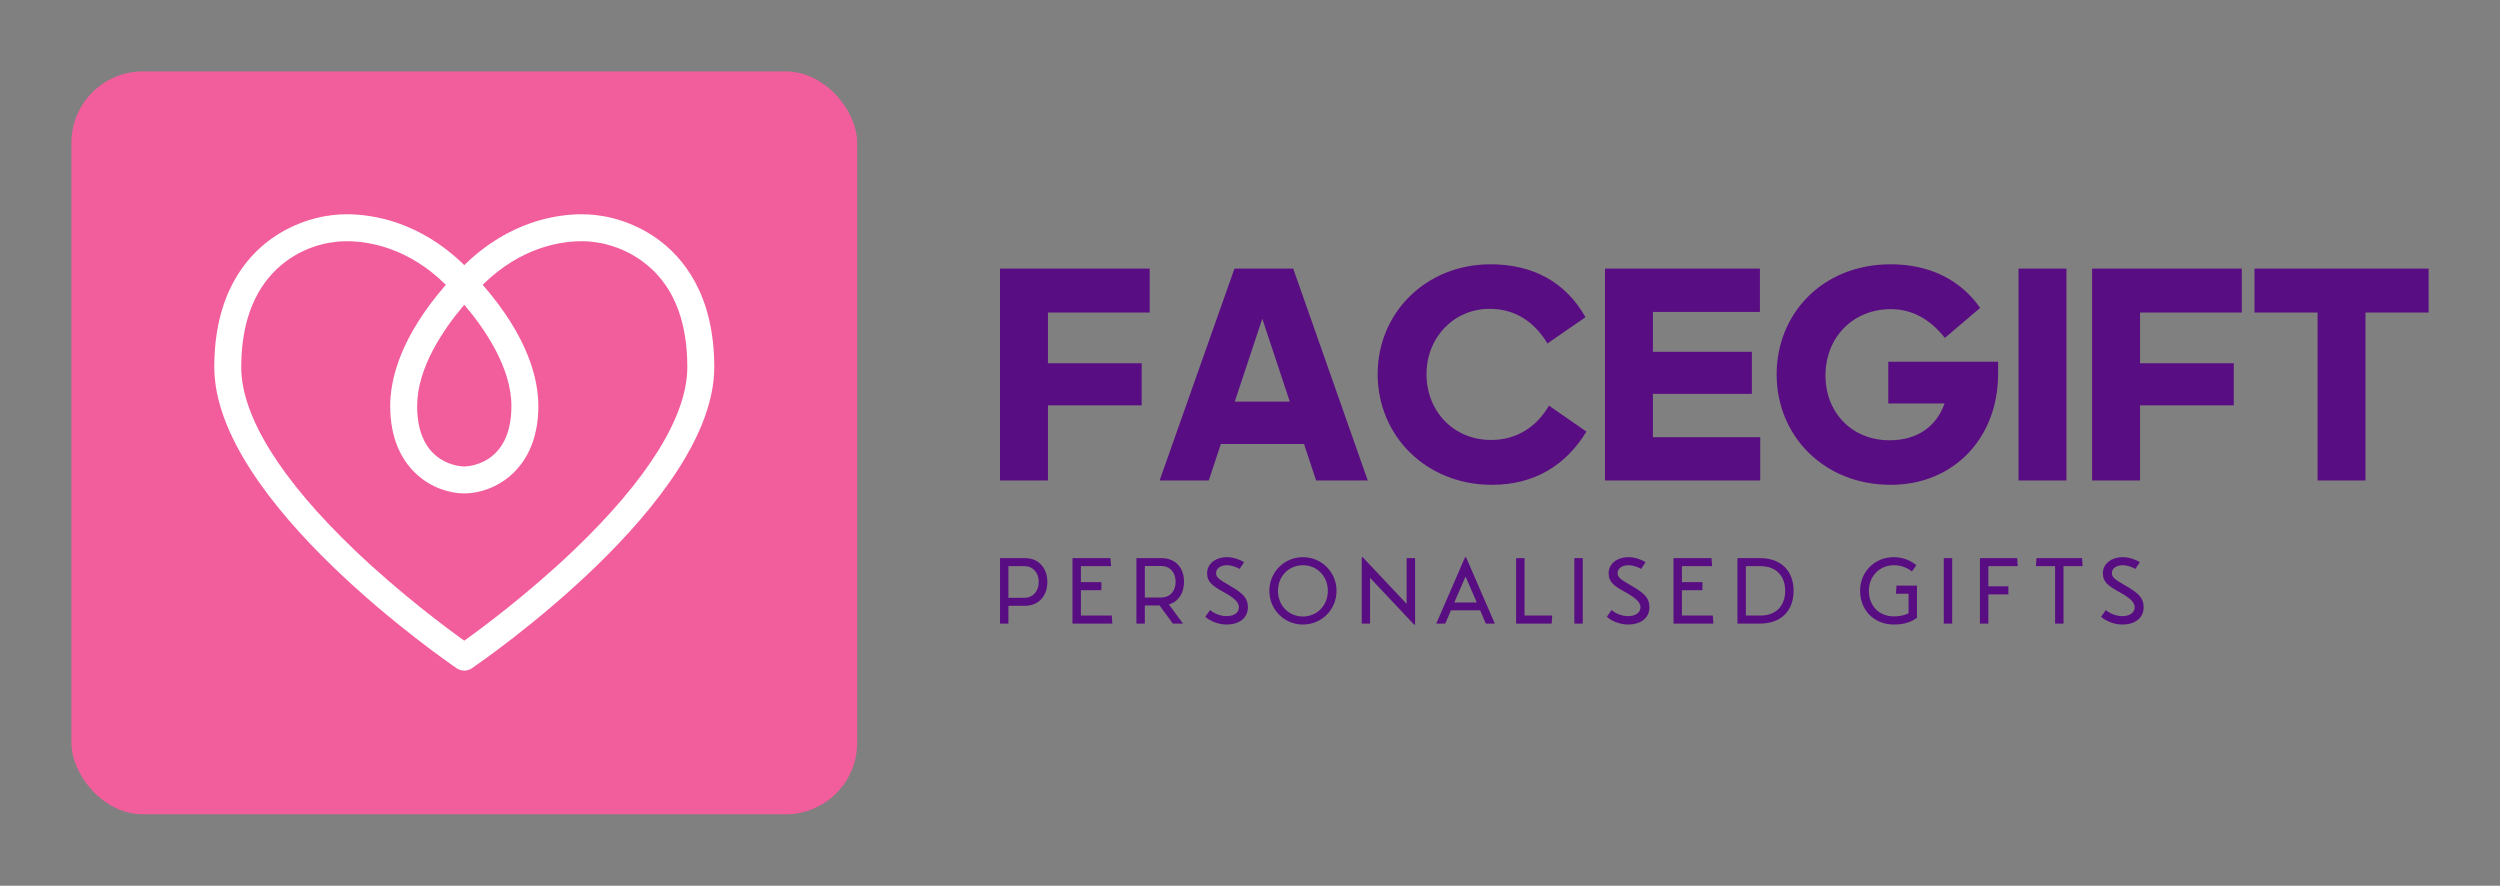
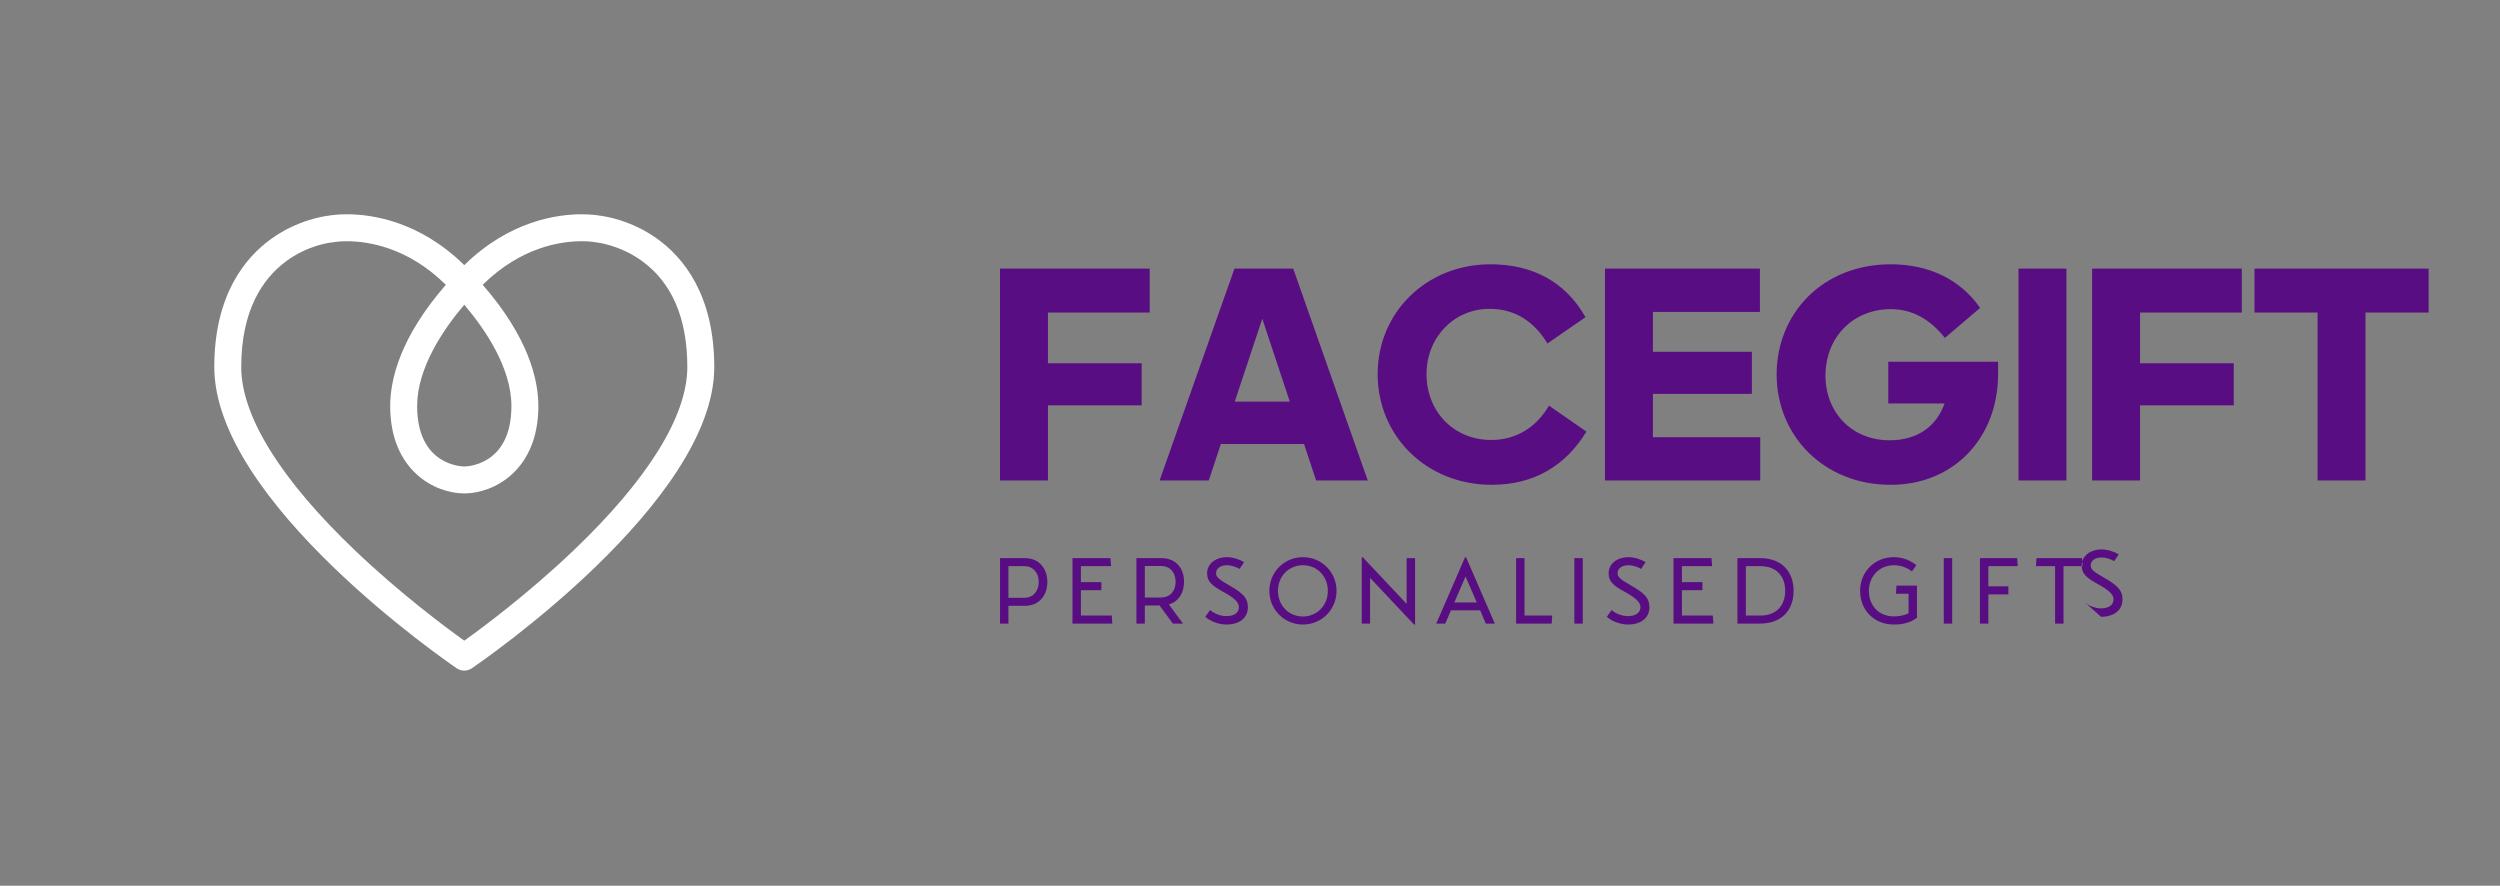
<svg xmlns="http://www.w3.org/2000/svg" height="1127.273" version="1.1" viewBox="0 0 3181.818 1127.273" width="3181.818">
  <rect x="0" y="0" width="3181.818" height="1127.273" fill="#808080" stroke="none" />
  <g transform="scale(9.091) translate(10, 10)">
    <defs id="SvgjsDefs2227" />
    <g fill="#f25d9c" id="SvgjsG2228" transform="matrix(1,0,0,1,0,0)">
-       <rect height="104" rx="10" ry="10" width="110" />
-     </g>
+       </g>
    <g fill="#ffffff" id="SvgjsG2229" transform="matrix(1.102,0,0,1.102,2.653,-0.403)">
      <path d="M71.997,21.615c-3.331-2.379-6.674-2.857-7.293-2.928c-0.276-0.049-1.094-0.173-2.3-0.173  c-3.121,0-9.178,0.844-14.904,6.458c-5.724-5.613-11.783-6.458-14.904-6.458c-1.206,0-2.025,0.124-2.3,0.173  c-0.619,0.07-3.963,0.549-7.293,2.928c-3.313,2.366-7.262,7.116-7.262,16.309c0,17.096,29.539,37.408,30.796,38.265  c0.291,0.198,0.627,0.297,0.963,0.297c0.336,0,0.673-0.099,0.963-0.297c1.258-0.856,30.796-21.168,30.796-38.265  C79.259,28.731,75.31,23.981,71.997,21.615z M47.5,30.004c2.655,3.125,5.988,8.016,5.988,12.877c0,7.585-5.743,7.672-5.988,7.672  s-5.989-0.087-5.989-7.672C41.512,38.02,44.845,33.128,47.5,30.004z M61.375,61.225c-5.777,5.514-11.625,9.846-13.875,11.457  c-2.25-1.61-8.098-5.943-13.875-11.457c-9.461-9.03-14.461-17.088-14.461-23.301c0-14.55,11.065-15.792,11.529-15.837  c0.058-0.005,0.125-0.015,0.182-0.026c0.006-0.002,0.653-0.124,1.721-0.124c2.607,0,7.69,0.724,12.564,5.536  c-5.808,6.669-7.071,12.021-7.071,15.407c0,8.14,5.629,11.095,9.412,11.095c3.783,0,9.411-2.955,9.411-11.095  c0-3.386-1.263-8.738-7.071-15.408c4.874-4.812,9.957-5.536,12.563-5.536c1.066,0,1.712,0.122,1.713,0.122  c0.063,0.013,0.127,0.022,0.19,0.028c0.028,0.003,2.887,0.304,5.701,2.314c3.867,2.762,5.828,7.312,5.828,13.523  C75.836,44.137,70.836,52.195,61.375,61.225z" />
    </g>
    <g fill="#590d82" id="SvgjsG2230" transform="matrix(2.165,0,0,2.165,128.181,13.967)">
      <path d="M10 15.14 l-6.06 0 l0 4.86 l-3.1 0 l0 -13.7 l9.68 0 l0 2.84 l-6.58 0 l0 3.28 l6.06 0 l0 2.72 z M19.58 14.9 l-1.78 -5.36 l-1.78 5.36 l3.56 0 z M21.28 20 l-0.78 -2.36 l-5.38 0 l-0.78 2.36 l-3.18 0 l4.84 -13.7 l3.8 0 l4.82 13.7 l-3.34 0 z M32.5 8.9 c-2.32 0 -4.08 1.86 -4.08 4.22 c0 2.42 1.76 4.26 4.18 4.26 c1.68 0 2.96 -0.88 3.74 -2.22 l2.42 1.68 c-1.32 2.16 -3.34 3.44 -6.12 3.44 c-4.22 0 -7.38 -3.14 -7.38 -7.16 c0 -3.98 3.14 -7.1 7.3 -7.1 c2.7 0 4.84 1.12 6.14 3.42 l-2.46 1.7 c-0.8 -1.32 -2 -2.24 -3.74 -2.24 z M39.96 20 l0 -13.7 l10.02 0 l0 2.8 l-6.92 0 l0 2.58 l6.4 0 l0 2.72 l-6.4 0 l0 2.8 l6.94 0 l0 2.8 l-10.04 0 z M65.38 13.12 c0 4.1 -2.84 7.16 -6.94 7.16 c-4.34 0 -7.38 -3.18 -7.38 -7.14 c0 -3.9 2.94 -7.12 7.38 -7.12 c2.56 0 4.54 1.04 5.78 2.82 l-2.28 1.94 c-0.92 -1.16 -2.06 -1.86 -3.5 -1.86 c-2.38 0 -4.22 1.76 -4.22 4.3 c0 2.4 1.72 4.18 4.14 4.18 c1.84 0 3.04 -0.92 3.56 -2.38 l-3.64 0 l0 -2.7 l7.1 0 l0 0.8 z M69.8 20 l-3.1 0 l0 -13.7 l3.1 0 l0 13.7 z M80.62 15.14 l-6.06 0 l0 4.86 l-3.1 0 l0 -13.7 l9.68 0 l0 2.84 l-6.58 0 l0 3.28 l6.06 0 l0 2.72 z M89.14 20 l-3.1 0 l0 -10.86 l-4.08 0 l0 -2.84 l11.26 0 l0 2.84 l-4.08 0 l0 10.86 z" />
    </g>
    <g fill="#590d82" id="SvgjsG2231" transform="matrix(0.655,0,0,0.655,128.887,64.204)">
-       <path d="M7 6 c3.28 0 4.82 2.48 4.82 5.1 s-1.54 5.1 -4.82 5.1 l-3.5 0 l0 3.8 l-1.8 0 l0 -14 l5.3 0 z M6.92 14.48 c1.84 0 3.06 -1.42 3.06 -3.38 s-1.22 -3.38 -3.06 -3.38 l-3.42 0 l0 6.76 l3.42 0 z M25.587 18.28 l0.12 1.72 l-8.52 0 l0 -14 l8.12 0 l0.14 1.72 l-6.46 0 l0 3.42 l4.38 0 l0 1.72 l-4.38 0 l0 5.42 l6.6 0 z M41.034 11.06 c0 2.26 -1.06 4.2 -3.24 4.84 l3.02 4.1 l-2.16 0 l-2.86 -3.88 l-3.14 0 l0 3.88 l-1.8 0 l0 -14 l5.28 0 c3.3 0 4.9 2.28 4.9 5.06 z M32.654 7.68 l0 6.74 l3.4 0 c2.26 0 3.18 -1.66 3.18 -3.36 s-0.92 -3.38 -3.18 -3.38 l-3.4 0 z M45.581 18.54 c0.88 0.82 2.7 1.66 4.52 1.66 c2.8 0 4.58 -1.44 4.58 -3.7 c0 -1.84 -0.88 -2.92 -3.92 -4.64 c-2.32 -1.34 -2.88 -1.78 -2.88 -2.66 c0 -0.94 0.88 -1.68 2.36 -1.68 c0.86 0 2 0.38 2.66 0.8 l0.96 -1.44 c-0.94 -0.62 -2.42 -1.08 -3.6 -1.08 c-2.58 0 -4.3 1.48 -4.3 3.42 c0 1.72 0.86 2.58 3.5 4.02 c2.34 1.28 3.3 2.22 3.3 3.24 c0 1.2 -1.04 1.92 -2.66 1.92 c-1.4 0 -2.8 -0.66 -3.5 -1.3 z M66.448 20.2 c-4 0 -7.18 -3.2 -7.18 -7.2 s3.18 -7.2 7.18 -7.2 s7.18 3.2 7.18 7.2 s-3.18 7.2 -7.18 7.2 z M66.448 18.48 c3.04 0 5.32 -2.38 5.32 -5.48 s-2.28 -5.48 -5.32 -5.48 c-3.06 0 -5.34 2.38 -5.34 5.48 s2.28 5.48 5.34 5.48 z M88.615 6 l1.8 0 l0 14.2 l-0.22 0 l-9.4 -9.98 l0 9.78 l-1.78 0 l0 -14.2 l0.2 0 l9.4 9.98 l0 -9.78 z M105.542 20 l-1.22 -2.84 l-6.24 0 l-1.22 2.84 l-1.92 0 l6.16 -14.2 l0.2 0 l6.16 14.2 l-1.92 0 z M98.802 15.48 l4.8 0 l-2.4 -5.54 z M113.809 18.28 l5.92 0 l-0.12 1.72 l-7.6 0 l0 -14 l1.8 0 l0 12.28 z M124.456 20 l0 -14 l1.8 0 l0 14 l-1.8 0 z M131.403 18.54 c0.88 0.82 2.7 1.66 4.52 1.66 c2.8 0 4.58 -1.44 4.58 -3.7 c0 -1.84 -0.88 -2.92 -3.92 -4.64 c-2.32 -1.34 -2.88 -1.78 -2.88 -2.66 c0 -0.94 0.88 -1.68 2.36 -1.68 c0.86 0 2 0.38 2.66 0.8 l0.96 -1.44 c-0.94 -0.62 -2.42 -1.08 -3.6 -1.08 c-2.58 0 -4.3 1.48 -4.3 3.42 c0 1.72 0.86 2.58 3.5 4.02 c2.34 1.28 3.3 2.22 3.3 3.24 c0 1.2 -1.04 1.92 -2.66 1.92 c-1.4 0 -2.8 -0.66 -3.5 -1.3 z M154.05 18.28 l0.12 1.72 l-8.52 0 l0 -14 l8.12 0 l0.14 1.72 l-6.46 0 l0 3.42 l4.38 0 l0 1.72 l-4.38 0 l0 5.42 l6.6 0 z M164.117 6 c4.64 0 7.2 2.84 7.2 7 s-2.56 7 -7.2 7 l-4.8 0 l0 -14 l4.8 0 z M164.217 18.28 c3.4 0 5.3 -2.12 5.3 -5.28 c0 -3.18 -1.9 -5.28 -5.3 -5.28 l-3.1 0 l0 10.56 l3.1 0 z M197.691 11.88 l0 6.86 c-1.08 0.82 -2.56 1.46 -4.9 1.46 c-4.4 0 -7.26 -3.2 -7.26 -7.2 s3.02 -7.2 7.22 -7.2 c1.94 0 3.54 0.7 4.8 1.7 l-0.94 1.36 c-1.1 -0.88 -2.46 -1.34 -3.86 -1.34 c-3 0 -5.34 2.28 -5.34 5.48 s2.16 5.46 5.38 5.46 c1.22 0 2.26 -0.26 3.1 -0.66 l0 -4.18 l-2.7 0 l0.12 -1.74 l4.38 0 z M203.418 20 l0 -14 l1.8 0 l0 14 l-1.8 0 z M212.945 7.72 l0 4.32 l4.28 0 l0 1.72 l-4.28 0 l0 6.24 l-1.8 0 l0 -14 l7.96 0 l0.12 1.72 l-6.28 0 z M233.092 7.72 l-4.08 0 l0 12.28 l-1.8 0 l0 -12.28 l-4.1 0 l0.12 -1.72 l9.74 0 z M237.039 18.54 c0.88 0.82 2.7 1.66 4.52 1.66 c2.8 0 4.58 -1.44 4.58 -3.7 c0 -1.84 -0.88 -2.92 -3.92 -4.64 c-2.32 -1.34 -2.88 -1.78 -2.88 -2.66 c0 -0.94 0.88 -1.68 2.36 -1.68 c0.86 0 2 0.38 2.66 0.8 l0.96 -1.44 c-0.94 -0.62 -2.42 -1.08 -3.6 -1.08 c-2.58 0 -4.3 1.48 -4.3 3.42 c0 1.72 0.86 2.58 3.5 4.02 c2.34 1.28 3.3 2.22 3.3 3.24 c0 1.2 -1.04 1.92 -2.66 1.92 c-1.4 0 -2.8 -0.66 -3.5 -1.3 z" />
+       <path d="M7 6 c3.28 0 4.82 2.48 4.82 5.1 s-1.54 5.1 -4.82 5.1 l-3.5 0 l0 3.8 l-1.8 0 l0 -14 l5.3 0 z M6.92 14.48 c1.84 0 3.06 -1.42 3.06 -3.38 s-1.22 -3.38 -3.06 -3.38 l-3.42 0 l0 6.76 l3.42 0 z M25.587 18.28 l0.12 1.72 l-8.52 0 l0 -14 l8.12 0 l0.14 1.72 l-6.46 0 l0 3.42 l4.38 0 l0 1.72 l-4.38 0 l0 5.42 l6.6 0 z M41.034 11.06 c0 2.26 -1.06 4.2 -3.24 4.84 l3.02 4.1 l-2.16 0 l-2.86 -3.88 l-3.14 0 l0 3.88 l-1.8 0 l0 -14 l5.28 0 c3.3 0 4.9 2.28 4.9 5.06 z M32.654 7.68 l0 6.74 l3.4 0 c2.26 0 3.18 -1.66 3.18 -3.36 s-0.92 -3.38 -3.18 -3.38 l-3.4 0 z M45.581 18.54 c0.88 0.82 2.7 1.66 4.52 1.66 c2.8 0 4.58 -1.44 4.58 -3.7 c0 -1.84 -0.88 -2.92 -3.92 -4.64 c-2.32 -1.34 -2.88 -1.78 -2.88 -2.66 c0 -0.94 0.88 -1.68 2.36 -1.68 c0.86 0 2 0.38 2.66 0.8 l0.96 -1.44 c-0.94 -0.62 -2.42 -1.08 -3.6 -1.08 c-2.58 0 -4.3 1.48 -4.3 3.42 c0 1.72 0.86 2.58 3.5 4.02 c2.34 1.28 3.3 2.22 3.3 3.24 c0 1.2 -1.04 1.92 -2.66 1.92 c-1.4 0 -2.8 -0.66 -3.5 -1.3 z M66.448 20.2 c-4 0 -7.18 -3.2 -7.18 -7.2 s3.18 -7.2 7.18 -7.2 s7.18 3.2 7.18 7.2 s-3.18 7.2 -7.18 7.2 z M66.448 18.48 c3.04 0 5.32 -2.38 5.32 -5.48 s-2.28 -5.48 -5.32 -5.48 c-3.06 0 -5.34 2.38 -5.34 5.48 s2.28 5.48 5.34 5.48 z M88.615 6 l1.8 0 l0 14.2 l-0.22 0 l-9.4 -9.98 l0 9.78 l-1.78 0 l0 -14.2 l0.2 0 l9.4 9.98 l0 -9.78 z M105.542 20 l-1.22 -2.84 l-6.24 0 l-1.22 2.84 l-1.92 0 l6.16 -14.2 l0.2 0 l6.16 14.2 l-1.92 0 z M98.802 15.48 l4.8 0 l-2.4 -5.54 z M113.809 18.28 l5.92 0 l-0.12 1.72 l-7.6 0 l0 -14 l1.8 0 l0 12.28 z M124.456 20 l0 -14 l1.8 0 l0 14 l-1.8 0 z M131.403 18.54 c0.88 0.82 2.7 1.66 4.52 1.66 c2.8 0 4.58 -1.44 4.58 -3.7 c0 -1.84 -0.88 -2.92 -3.92 -4.64 c-2.32 -1.34 -2.88 -1.78 -2.88 -2.66 c0 -0.94 0.88 -1.68 2.36 -1.68 c0.86 0 2 0.38 2.66 0.8 l0.96 -1.44 c-0.94 -0.62 -2.42 -1.08 -3.6 -1.08 c-2.58 0 -4.3 1.48 -4.3 3.42 c0 1.72 0.86 2.58 3.5 4.02 c2.34 1.28 3.3 2.22 3.3 3.24 c0 1.2 -1.04 1.92 -2.66 1.92 c-1.4 0 -2.8 -0.66 -3.5 -1.3 z M154.05 18.28 l0.12 1.72 l-8.52 0 l0 -14 l8.12 0 l0.14 1.72 l-6.46 0 l0 3.42 l4.38 0 l0 1.72 l-4.38 0 l0 5.42 l6.6 0 z M164.117 6 c4.64 0 7.2 2.84 7.2 7 s-2.56 7 -7.2 7 l-4.8 0 l0 -14 l4.8 0 z M164.217 18.28 c3.4 0 5.3 -2.12 5.3 -5.28 c0 -3.18 -1.9 -5.28 -5.3 -5.28 l-3.1 0 l0 10.56 l3.1 0 z M197.691 11.88 l0 6.86 c-1.08 0.82 -2.56 1.46 -4.9 1.46 c-4.4 0 -7.26 -3.2 -7.26 -7.2 s3.02 -7.2 7.22 -7.2 c1.94 0 3.54 0.7 4.8 1.7 l-0.94 1.36 c-1.1 -0.88 -2.46 -1.34 -3.86 -1.34 c-3 0 -5.34 2.28 -5.34 5.48 s2.16 5.46 5.38 5.46 c1.22 0 2.26 -0.26 3.1 -0.66 l0 -4.18 l-2.7 0 l0.12 -1.74 l4.38 0 z M203.418 20 l0 -14 l1.8 0 l0 14 l-1.8 0 z M212.945 7.72 l0 4.32 l4.28 0 l0 1.72 l-4.28 0 l0 6.24 l-1.8 0 l0 -14 l7.96 0 l0.12 1.72 l-6.28 0 z M233.092 7.72 l-4.08 0 l0 12.28 l-1.8 0 l0 -12.28 l-4.1 0 l0.12 -1.72 l9.74 0 z M237.039 18.54 c2.8 0 4.58 -1.44 4.58 -3.7 c0 -1.84 -0.88 -2.92 -3.92 -4.64 c-2.32 -1.34 -2.88 -1.78 -2.88 -2.66 c0 -0.94 0.88 -1.68 2.36 -1.68 c0.86 0 2 0.38 2.66 0.8 l0.96 -1.44 c-0.94 -0.62 -2.42 -1.08 -3.6 -1.08 c-2.58 0 -4.3 1.48 -4.3 3.42 c0 1.72 0.86 2.58 3.5 4.02 c2.34 1.28 3.3 2.22 3.3 3.24 c0 1.2 -1.04 1.92 -2.66 1.92 c-1.4 0 -2.8 -0.66 -3.5 -1.3 z" />
    </g>
  </g>
</svg>